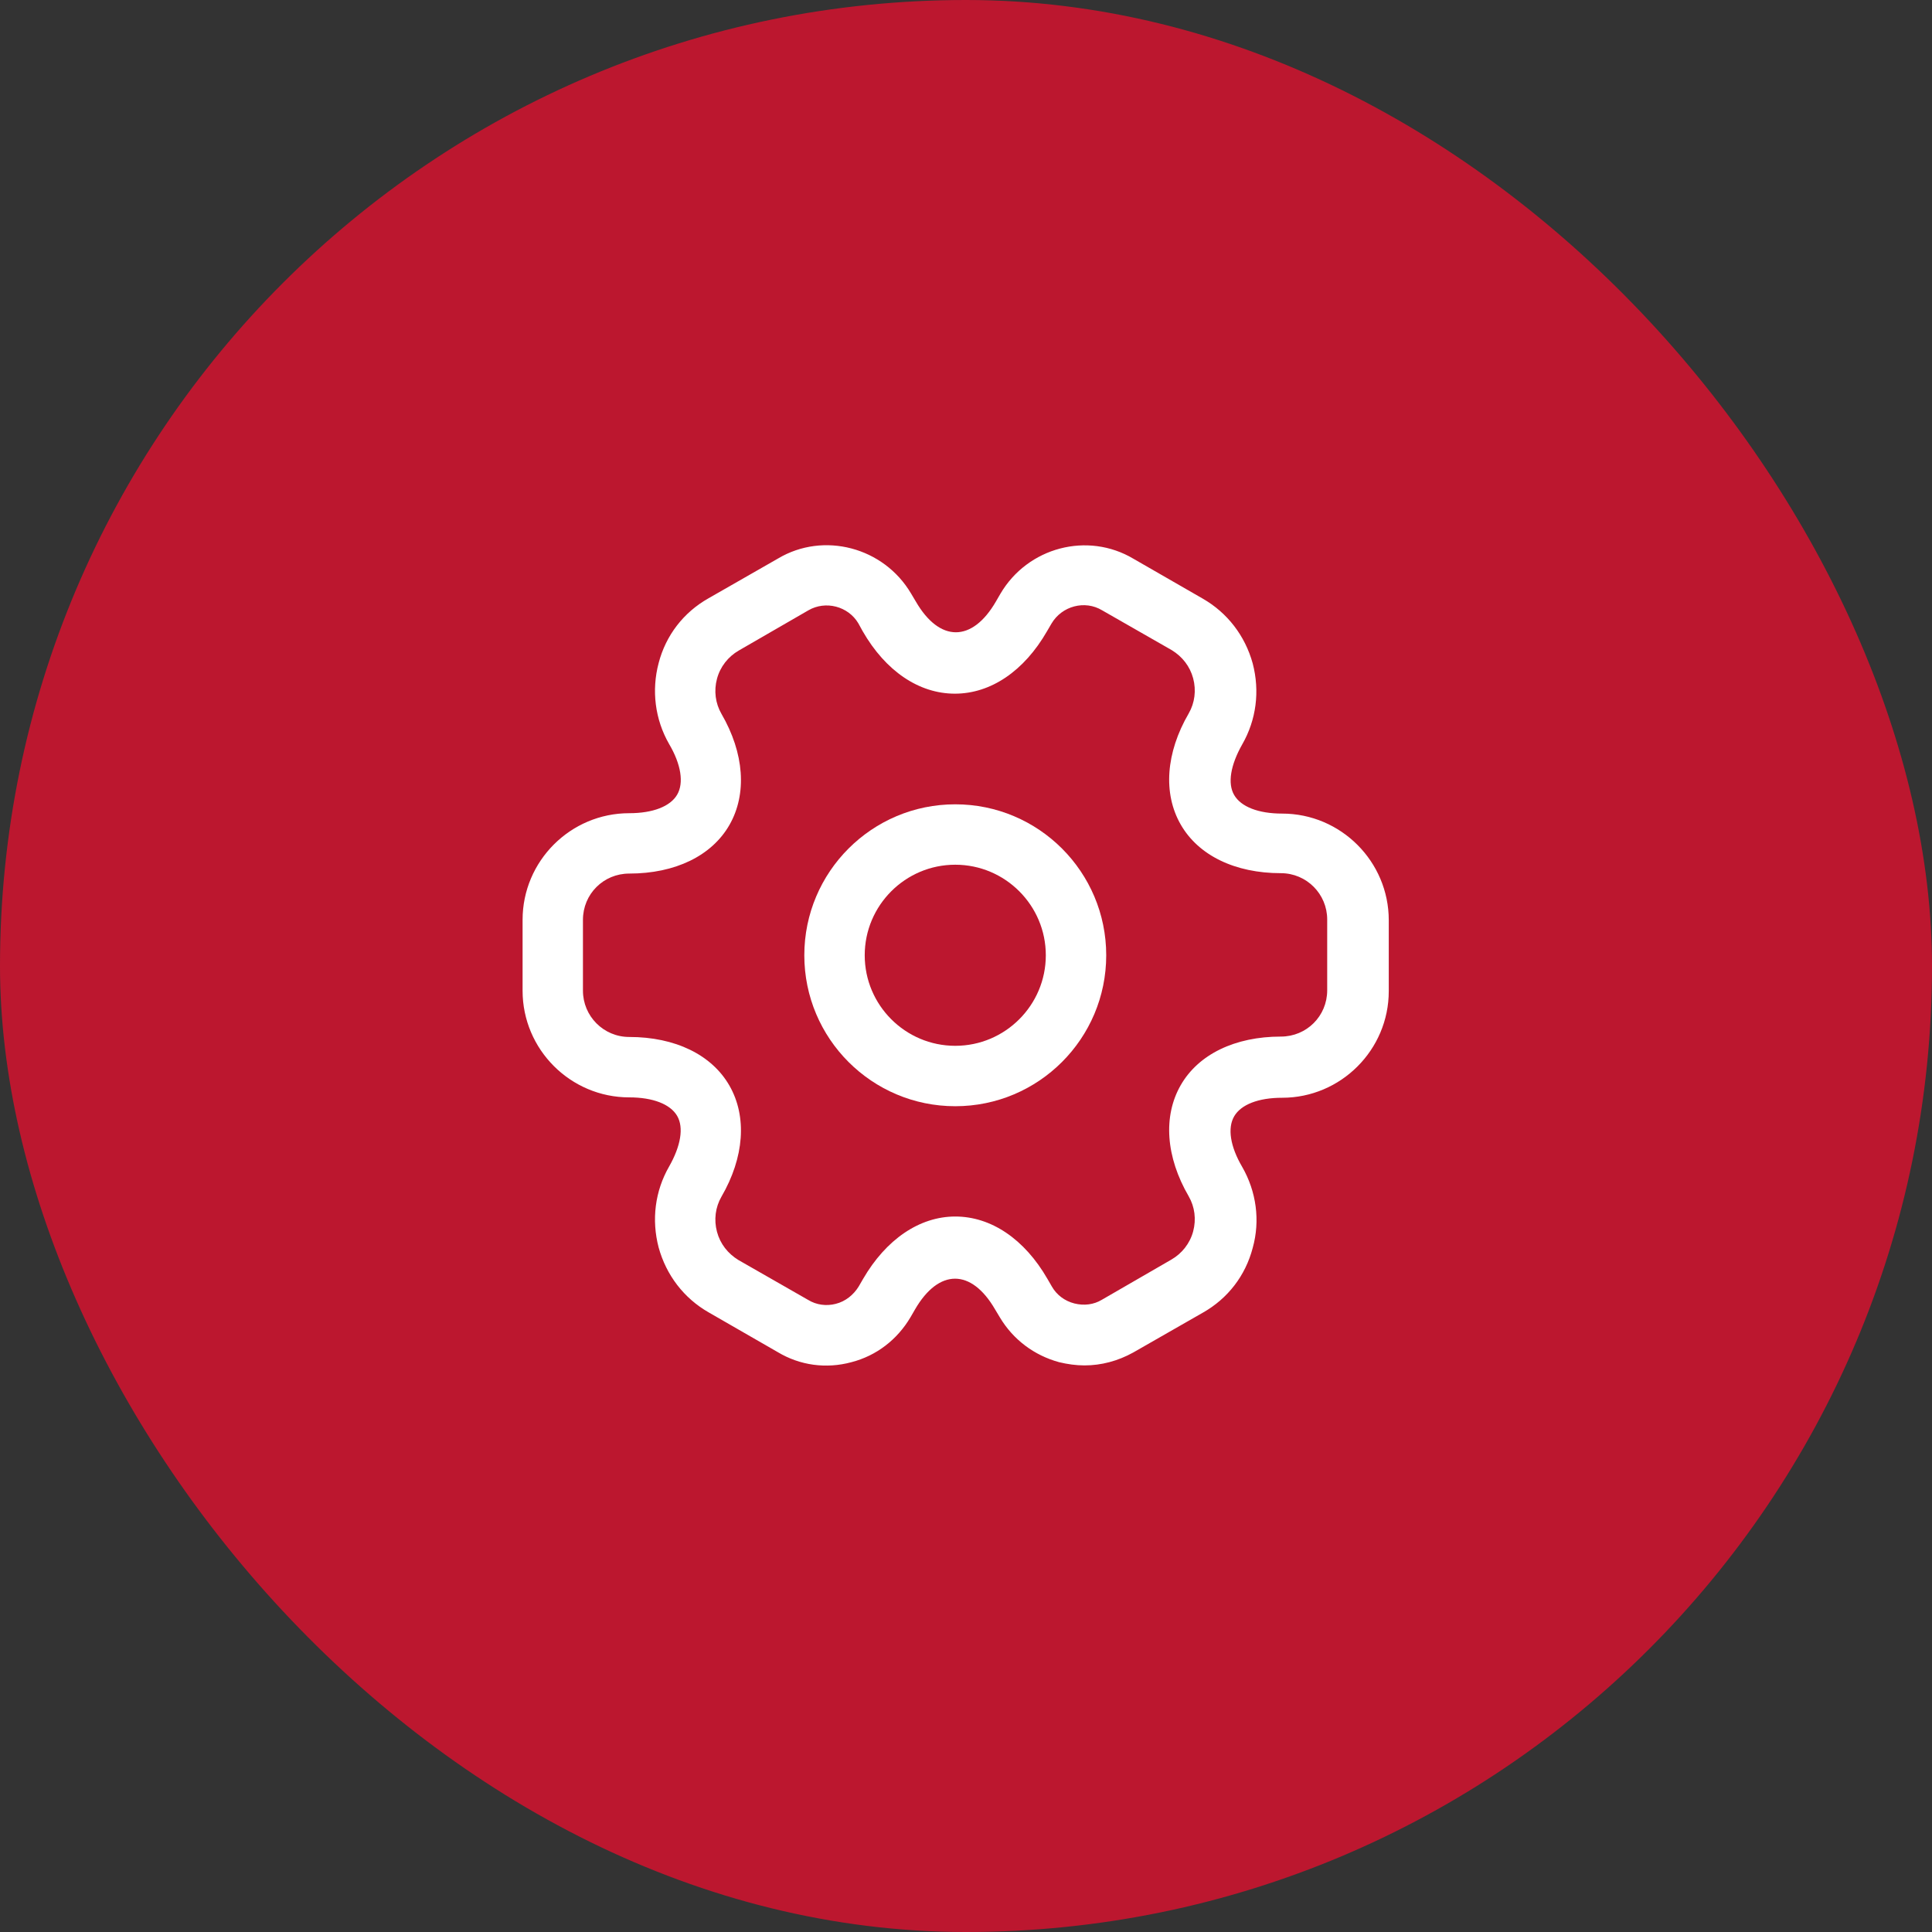
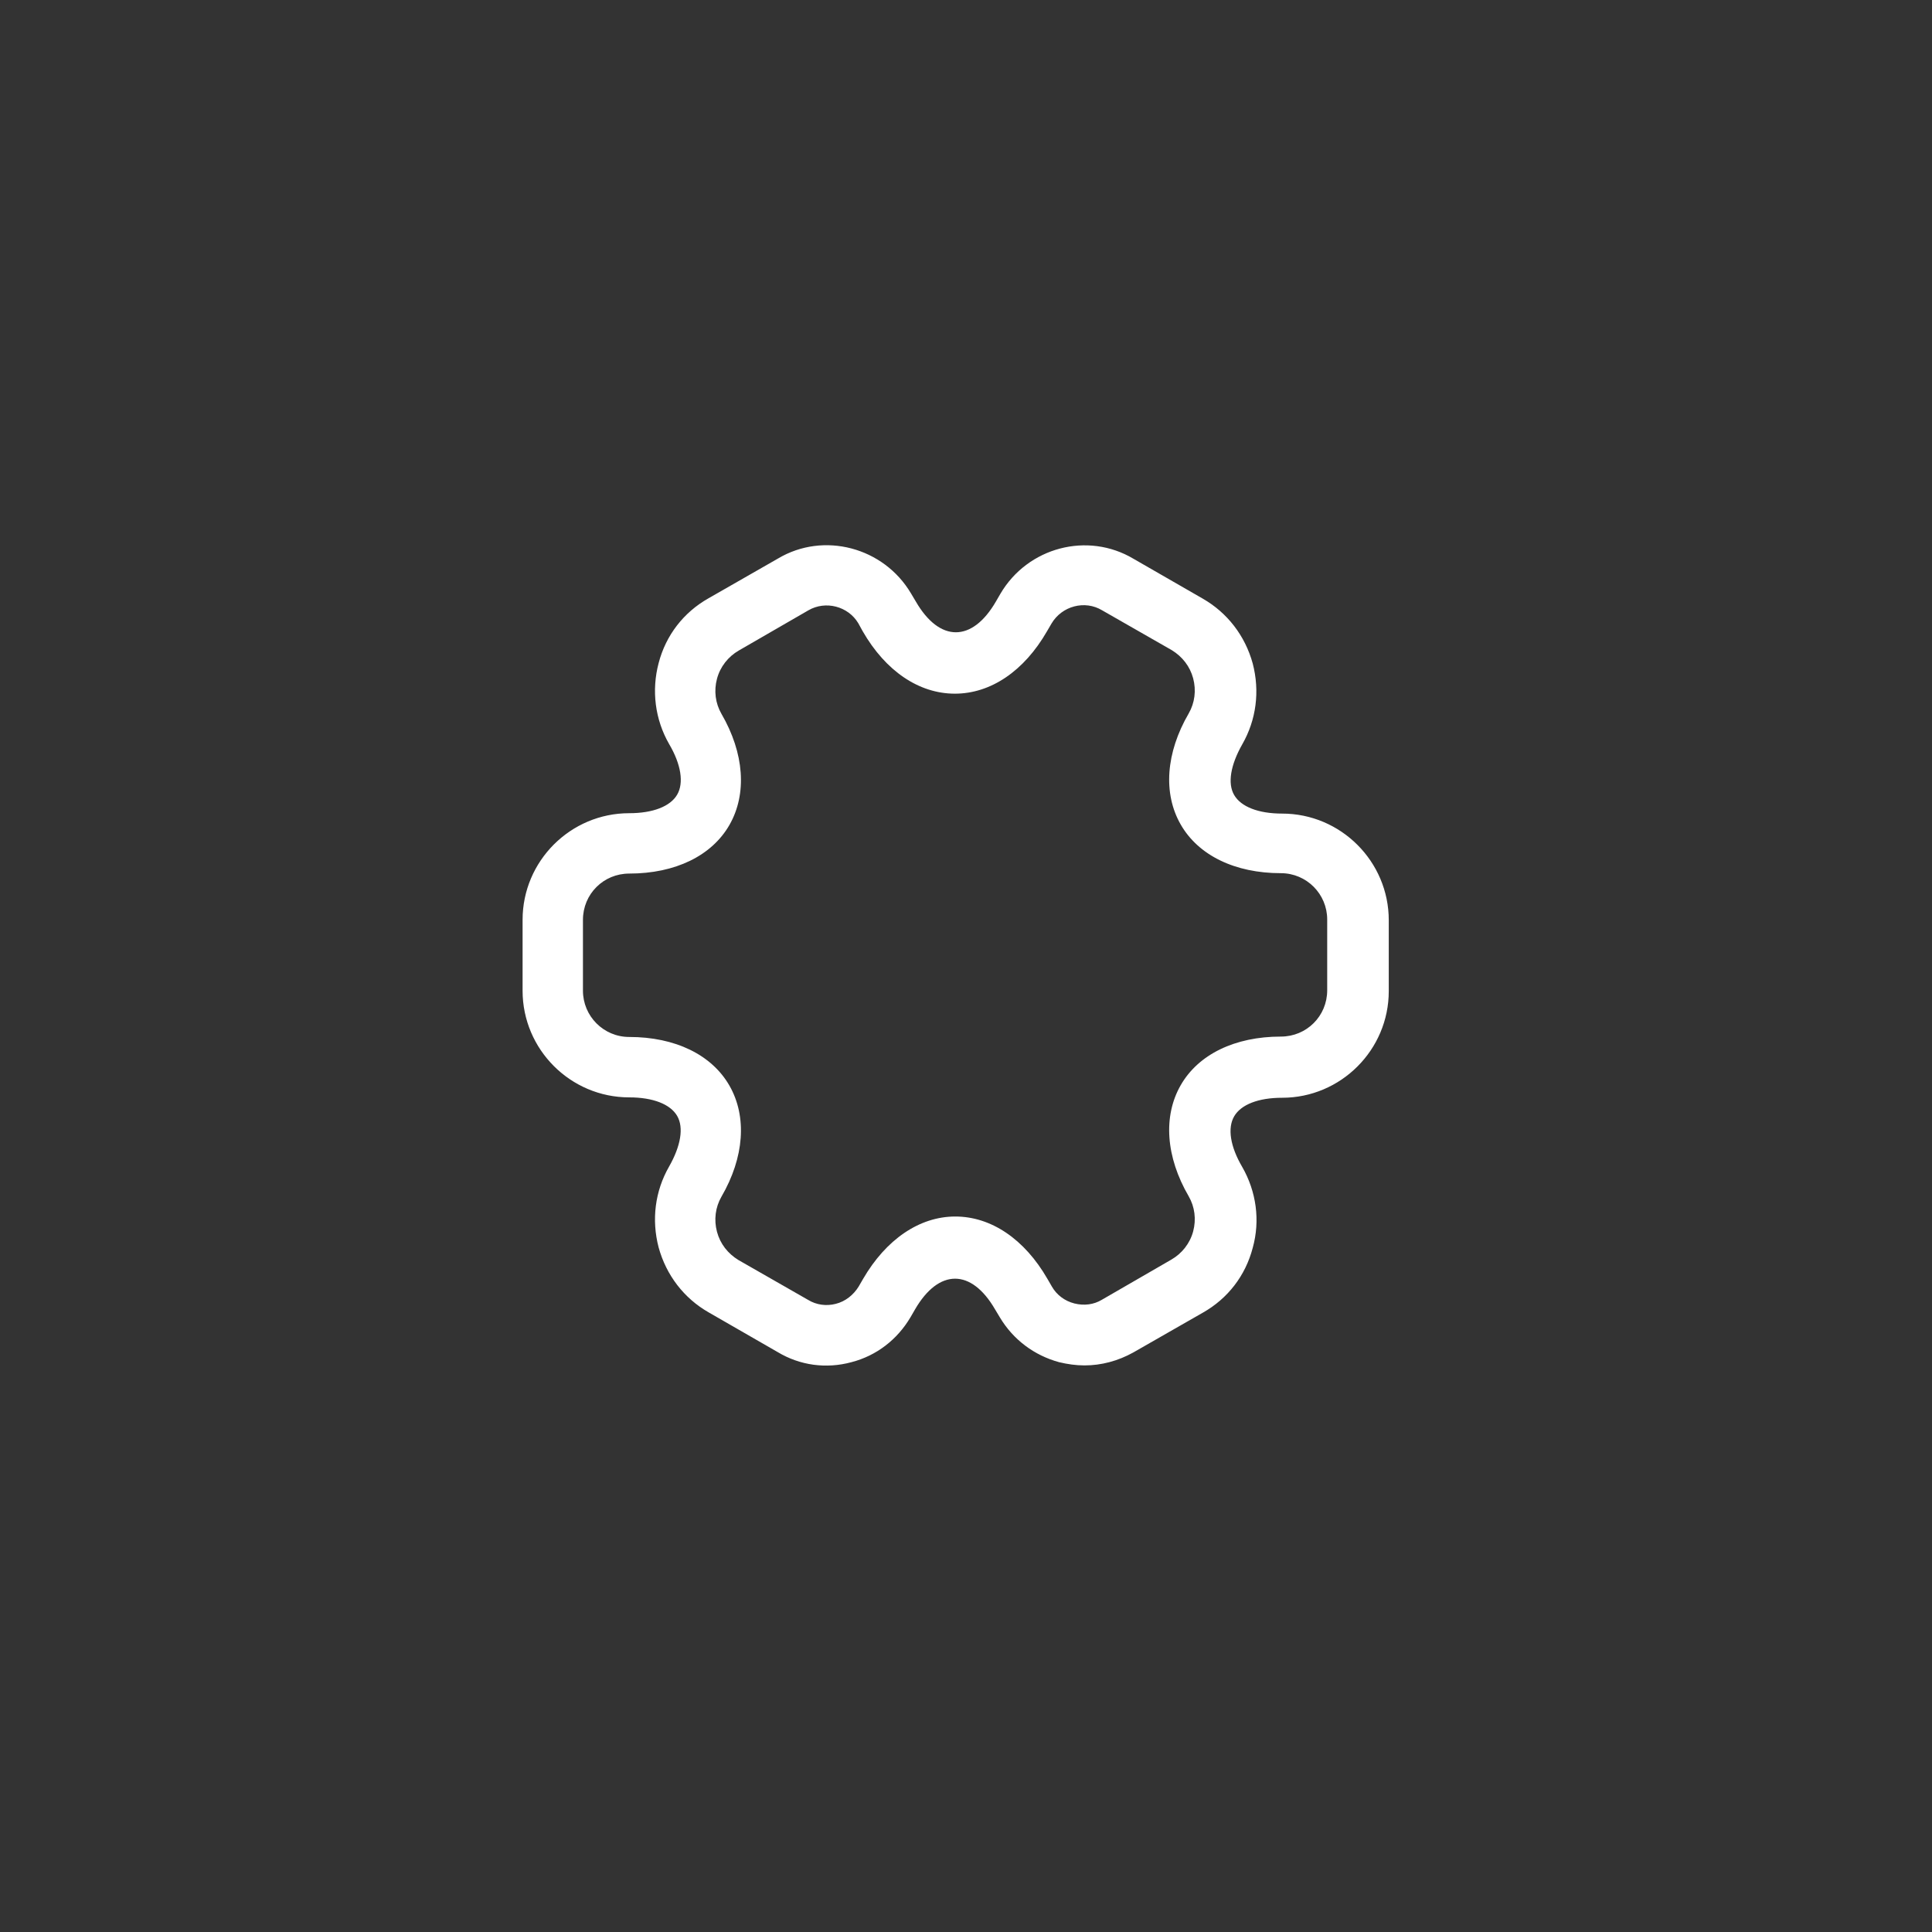
<svg xmlns="http://www.w3.org/2000/svg" width="45" height="45" viewBox="0 0 45 45" fill="none">
  <rect x="0" y="0" width="45" height="45" fill="#333333" stroke="none" />
-   <rect width="45" height="45" rx="22.5" fill="#BC172F" />
-   <path d="M22.25 25.766C20.309 25.766 18.734 24.191 18.734 22.25C18.734 20.309 20.309 18.734 22.25 18.734C24.191 18.734 25.766 20.309 25.766 22.25C25.766 24.191 24.191 25.766 22.25 25.766ZM22.25 20.141C21.087 20.141 20.141 21.087 20.141 22.25C20.141 23.413 21.087 24.359 22.25 24.359C23.413 24.359 24.359 23.413 24.359 22.25C24.359 21.087 23.413 20.141 22.25 20.141Z" fill="white" />
  <path d="M25.259 31.803C25.062 31.803 24.866 31.775 24.669 31.728C24.087 31.569 23.6 31.203 23.291 30.688L23.178 30.5C22.625 29.544 21.866 29.544 21.312 30.5L21.209 30.678C20.9 31.203 20.413 31.578 19.831 31.728C19.241 31.888 18.631 31.803 18.116 31.494L16.503 30.566C15.931 30.238 15.519 29.703 15.341 29.056C15.172 28.41 15.256 27.744 15.584 27.172C15.856 26.694 15.931 26.263 15.772 25.991C15.613 25.719 15.209 25.56 14.656 25.56C13.287 25.56 12.172 24.444 12.172 23.075V21.425C12.172 20.056 13.287 18.941 14.656 18.941C15.209 18.941 15.613 18.782 15.772 18.51C15.931 18.238 15.866 17.806 15.584 17.328C15.256 16.756 15.172 16.081 15.341 15.444C15.509 14.797 15.922 14.263 16.503 13.935L18.125 13.007C19.184 12.378 20.581 12.744 21.219 13.822L21.331 14.01C21.884 14.966 22.644 14.966 23.197 14.01L23.3 13.832C23.938 12.744 25.334 12.378 26.403 13.016L28.016 13.944C28.587 14.272 29 14.806 29.178 15.453C29.347 16.1 29.262 16.766 28.934 17.338C28.663 17.816 28.587 18.247 28.747 18.519C28.906 18.791 29.309 18.95 29.863 18.95C31.231 18.95 32.347 20.066 32.347 21.435V23.085C32.347 24.453 31.231 25.569 29.863 25.569C29.309 25.569 28.906 25.728 28.747 26C28.587 26.272 28.653 26.703 28.934 27.181C29.262 27.753 29.356 28.428 29.178 29.066C29.009 29.713 28.597 30.247 28.016 30.575L26.394 31.503C26.038 31.7 25.653 31.803 25.259 31.803ZM22.25 28.335C23.084 28.335 23.863 28.86 24.397 29.788L24.5 29.966C24.613 30.163 24.8 30.303 25.025 30.36C25.25 30.416 25.475 30.388 25.663 30.275L27.284 29.338C27.528 29.197 27.716 28.963 27.791 28.681C27.866 28.4 27.828 28.11 27.688 27.866C27.153 26.947 27.087 26 27.5 25.278C27.913 24.556 28.766 24.144 29.834 24.144C30.434 24.144 30.913 23.666 30.913 23.066V21.416C30.913 20.825 30.434 20.338 29.834 20.338C28.766 20.338 27.913 19.925 27.5 19.203C27.087 18.482 27.153 17.535 27.688 16.616C27.828 16.372 27.866 16.081 27.791 15.8C27.716 15.519 27.538 15.294 27.294 15.144L25.672 14.216C25.269 13.972 24.734 14.113 24.491 14.525L24.387 14.703C23.853 15.632 23.075 16.157 22.241 16.157C21.406 16.157 20.628 15.632 20.094 14.703L19.991 14.516C19.756 14.122 19.231 13.982 18.828 14.216L17.206 15.153C16.962 15.294 16.775 15.528 16.7 15.81C16.625 16.091 16.663 16.381 16.803 16.625C17.337 17.544 17.403 18.491 16.991 19.213C16.578 19.935 15.725 20.347 14.656 20.347C14.056 20.347 13.578 20.825 13.578 21.425V23.075C13.578 23.666 14.056 24.153 14.656 24.153C15.725 24.153 16.578 24.566 16.991 25.288C17.403 26.01 17.337 26.956 16.803 27.875C16.663 28.119 16.625 28.41 16.7 28.691C16.775 28.972 16.953 29.197 17.197 29.347L18.819 30.275C19.016 30.397 19.25 30.425 19.466 30.369C19.691 30.313 19.878 30.163 20 29.966L20.103 29.788C20.637 28.869 21.416 28.335 22.25 28.335Z" fill="white" />
</svg>